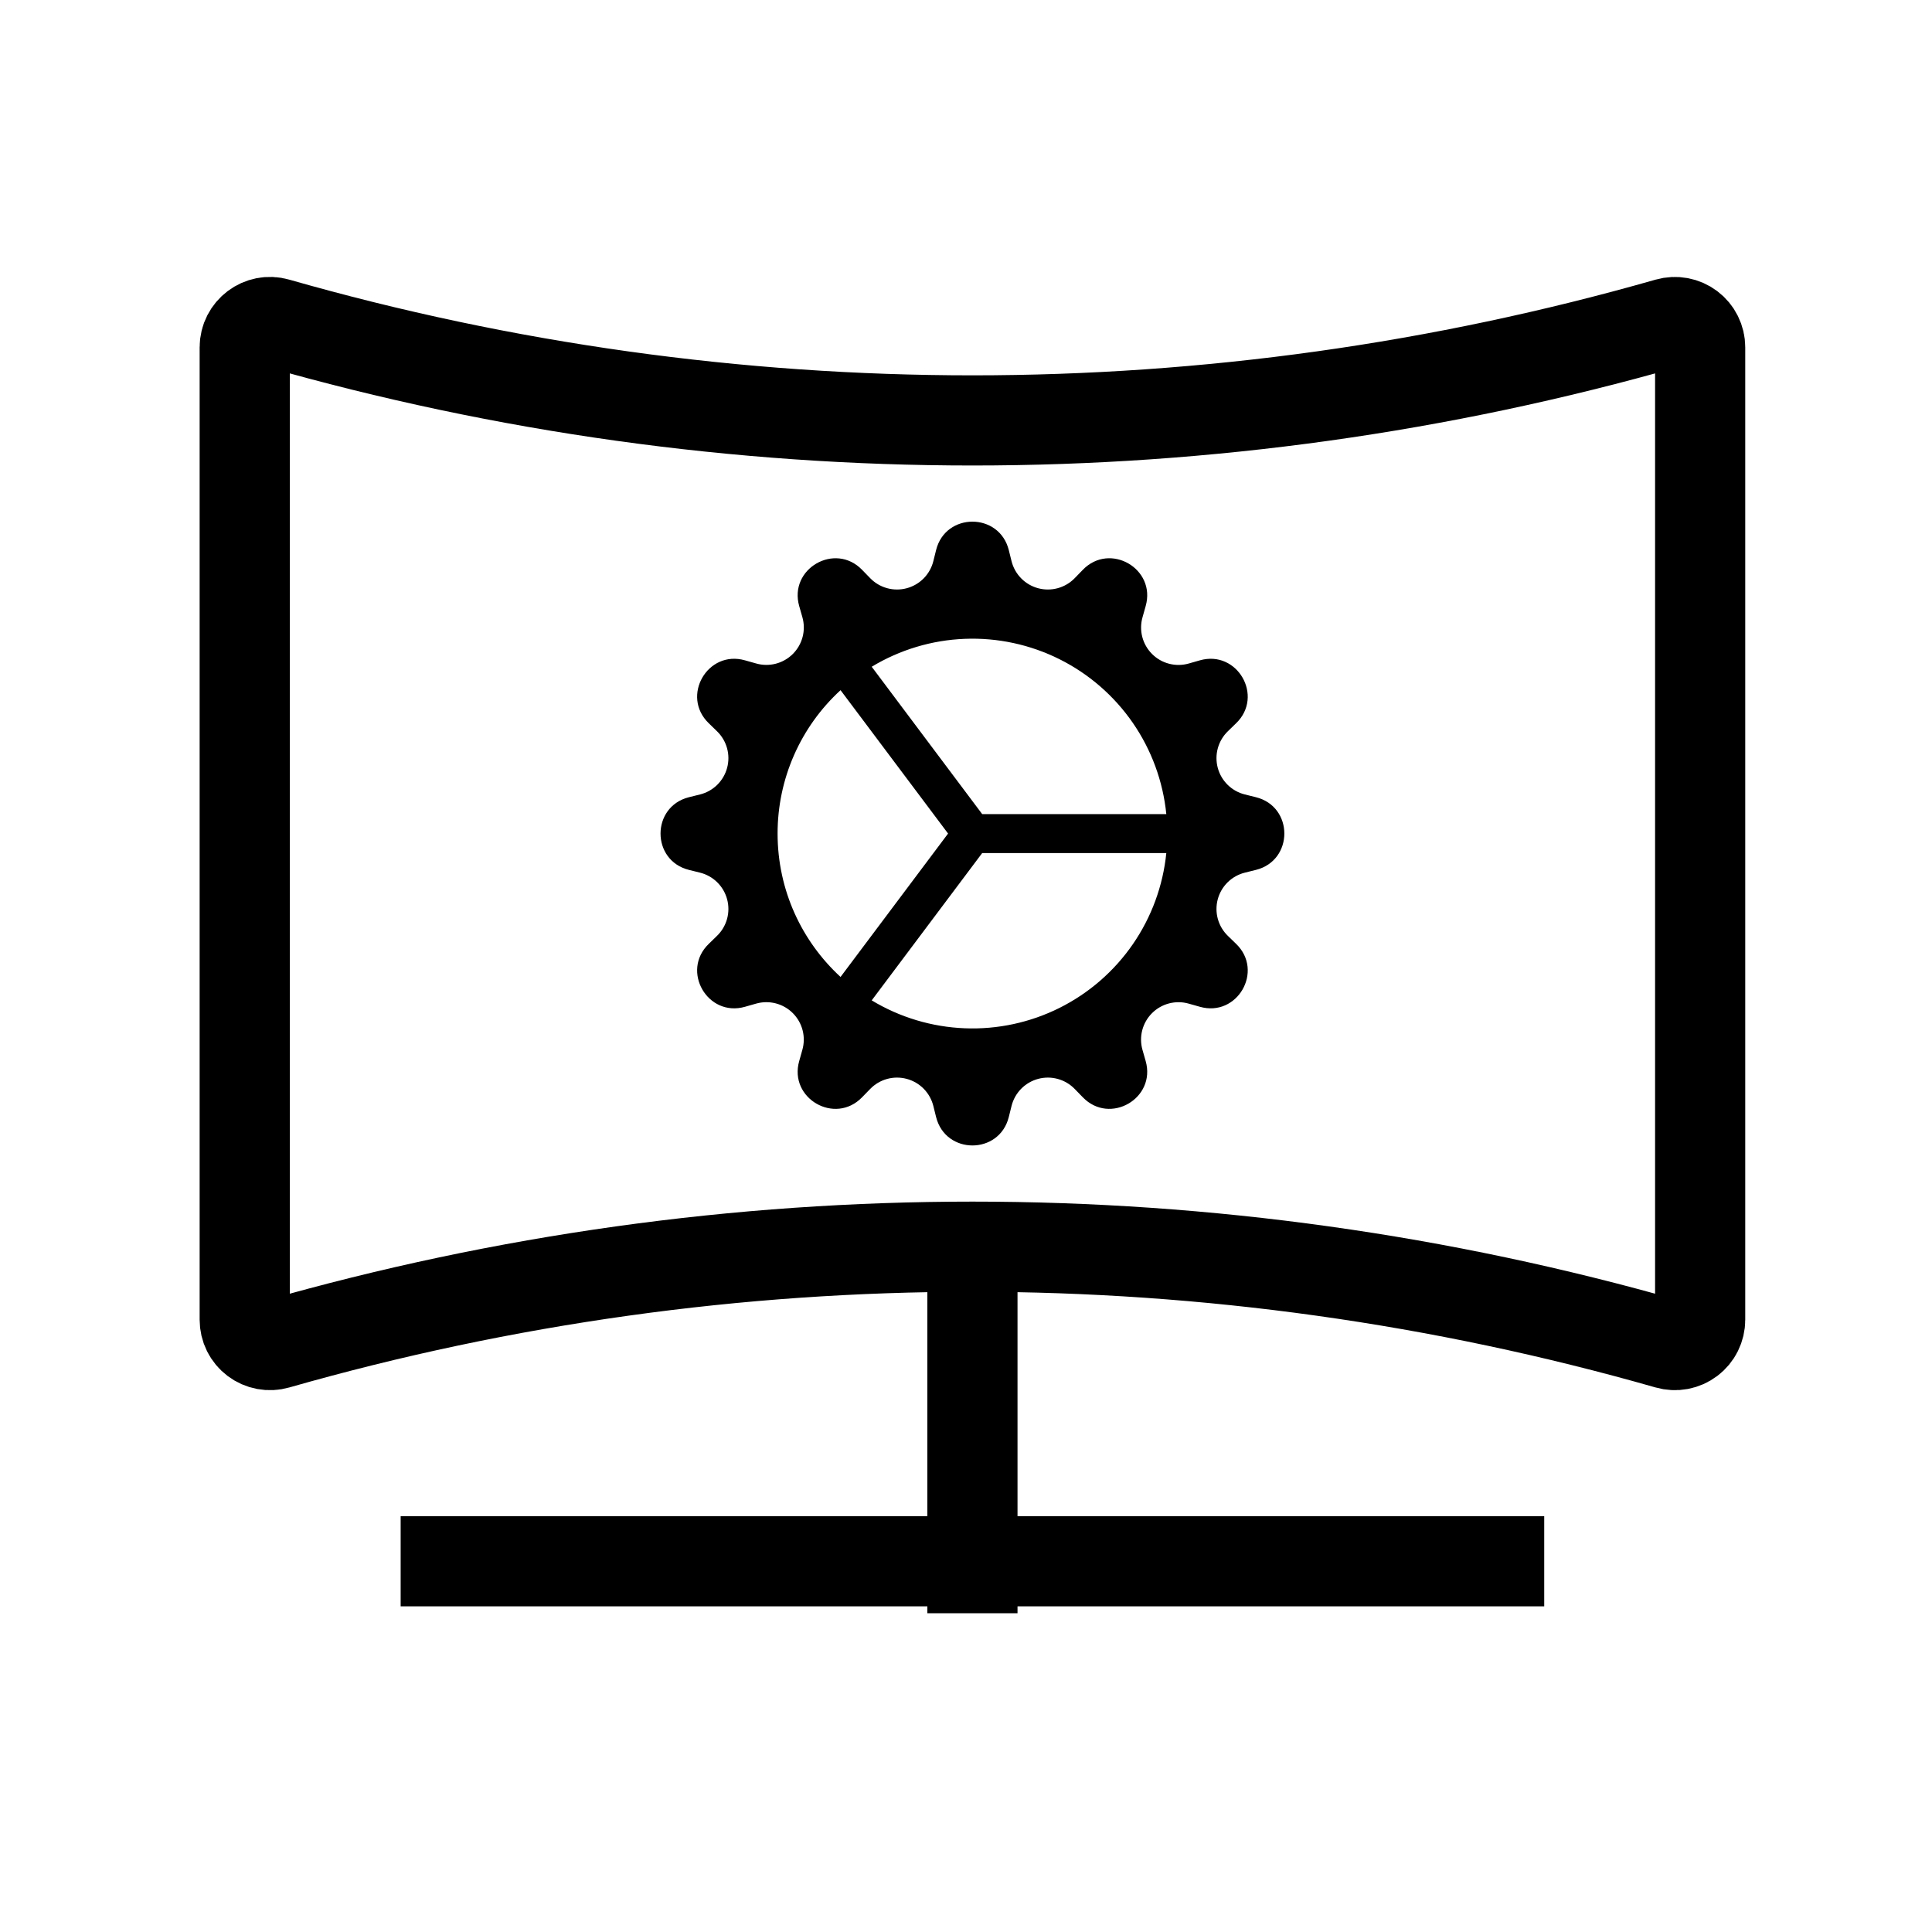
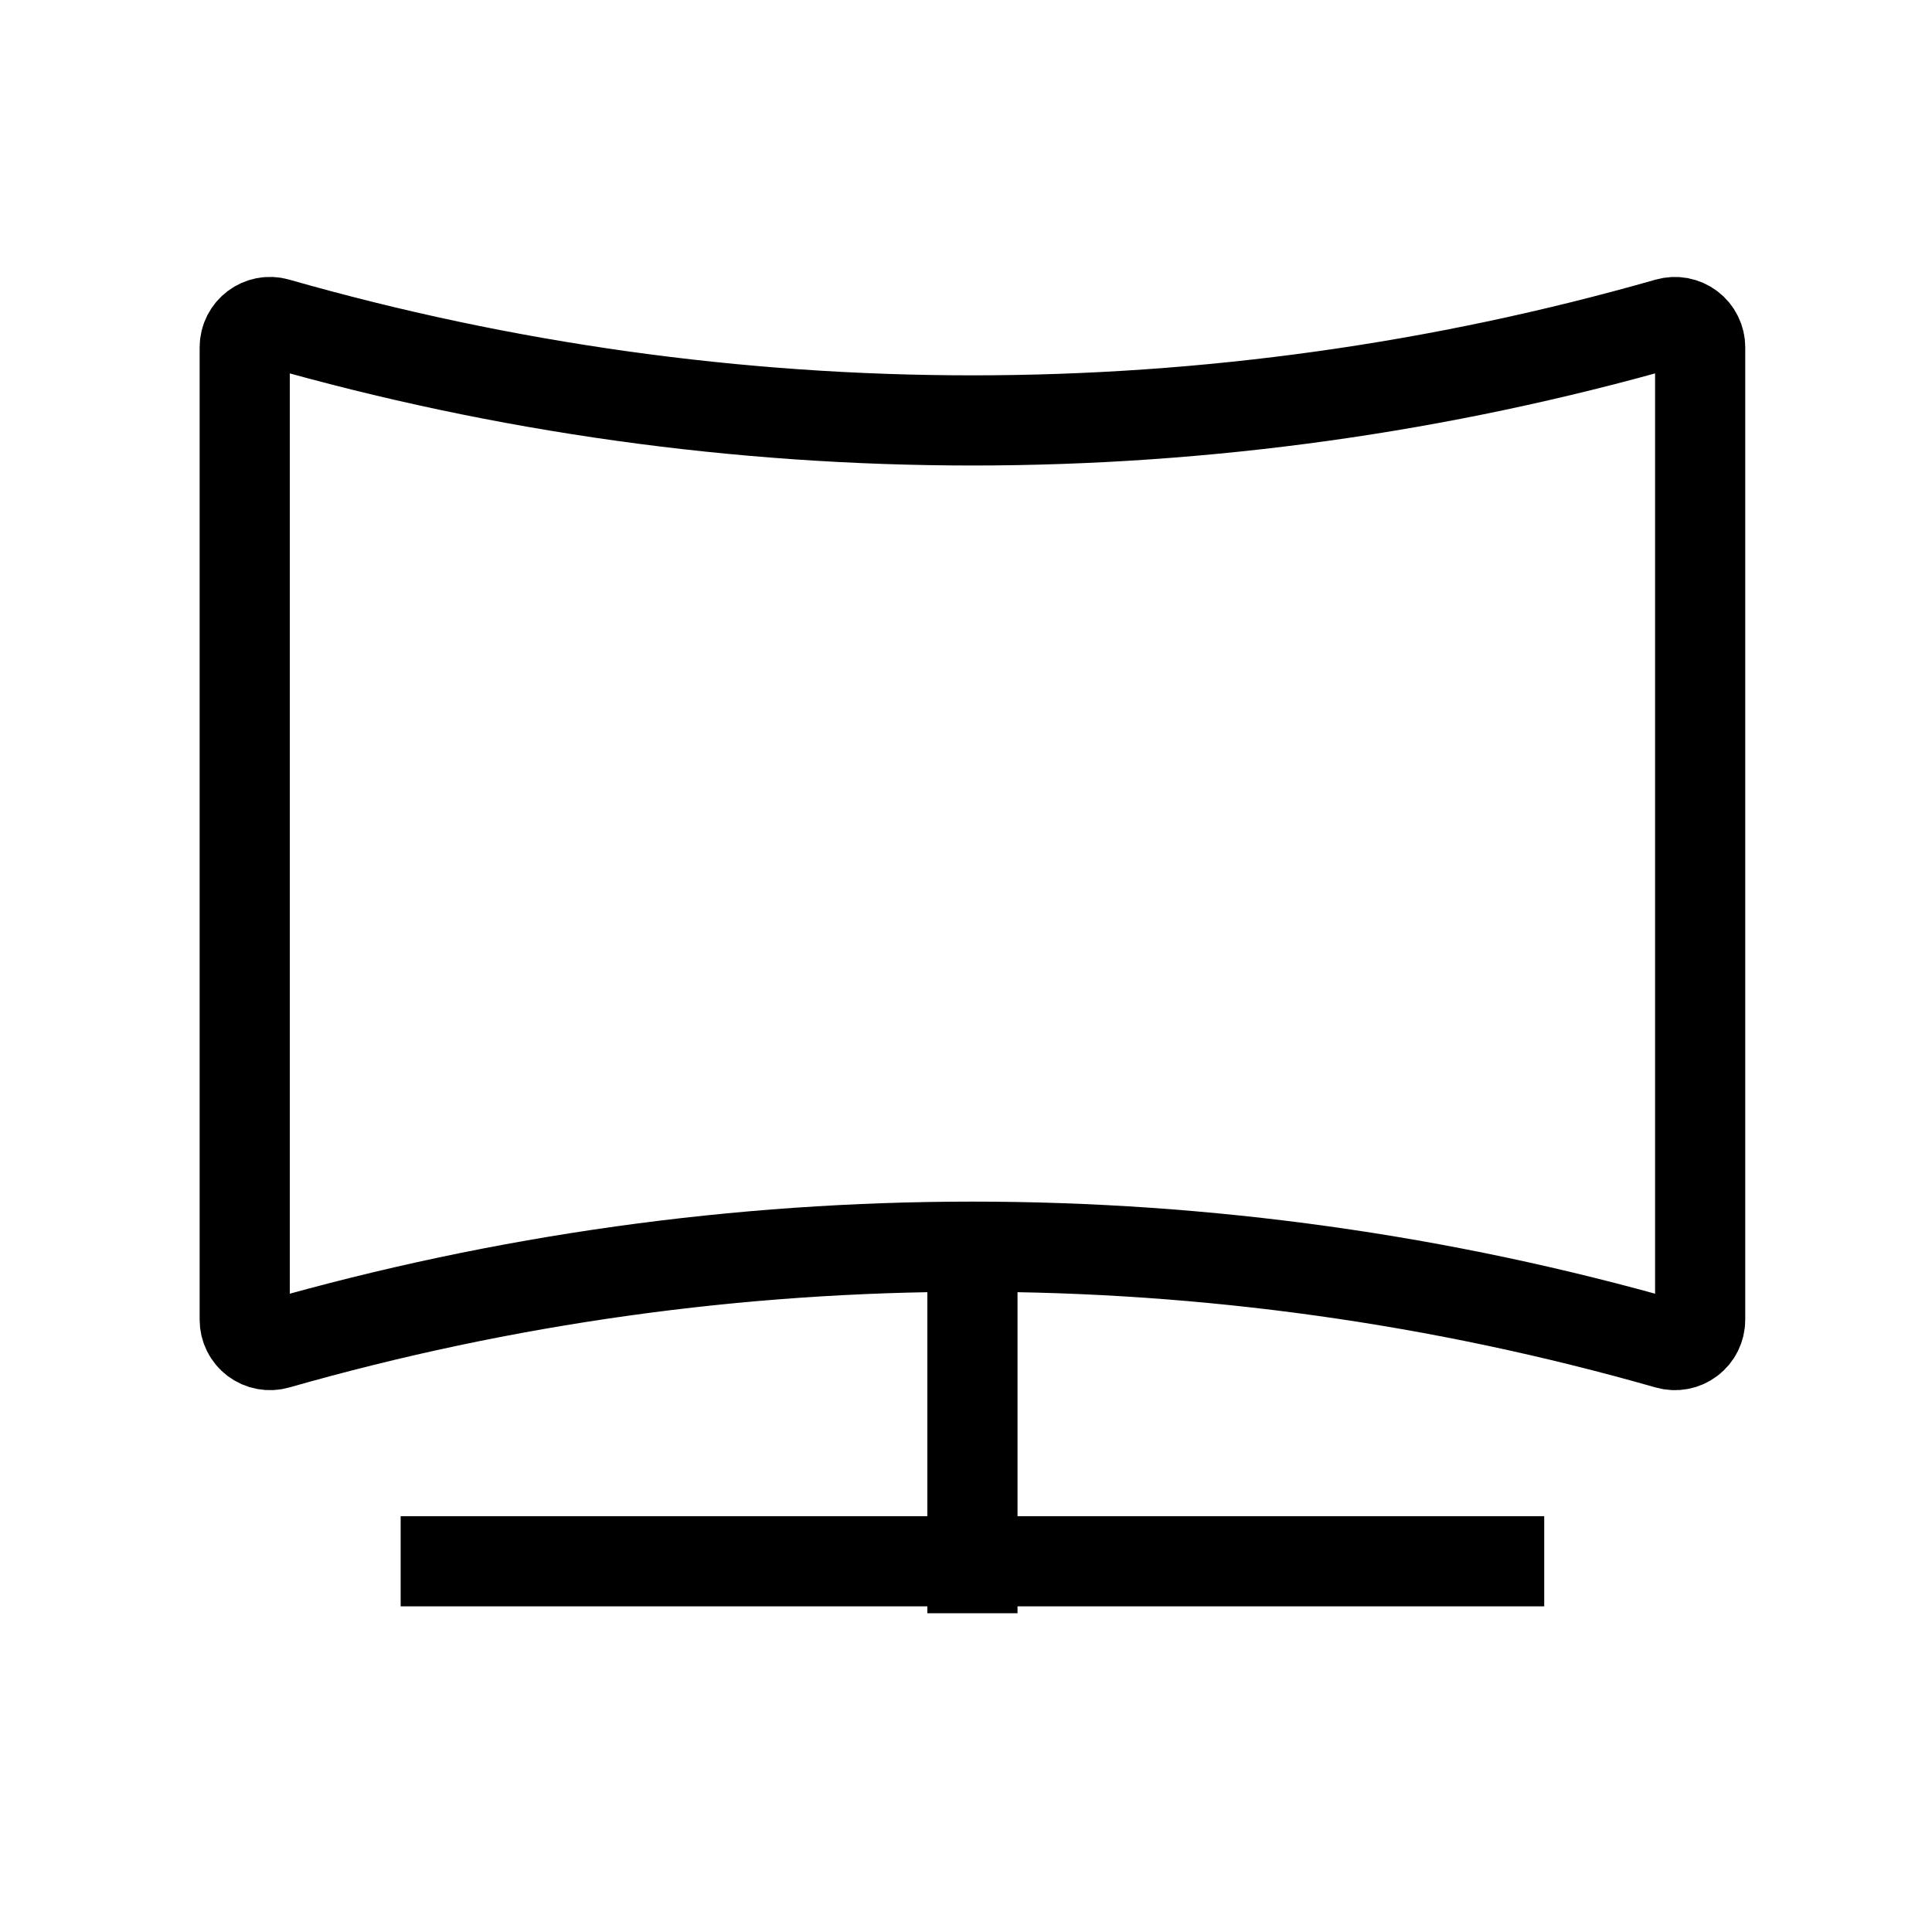
<svg xmlns="http://www.w3.org/2000/svg" width="150" height="150" viewBox="0 0 150 150" fill="none">
  <path d="M31.107 121.217H119.893H31.107ZM75.5 97.003V125.253V97.003ZM129.498 104.356C94.206 94.272 56.794 94.272 21.502 104.356C21.21 104.44 20.902 104.455 20.603 104.399C20.304 104.344 20.022 104.219 19.78 104.036C19.537 103.853 19.34 103.616 19.205 103.344C19.07 103.071 19 102.771 19 102.467V26.967C19 25.66 20.251 24.715 21.502 25.078C56.794 35.163 94.206 35.163 129.498 25.078C129.79 24.995 130.098 24.98 130.397 25.035C130.696 25.091 130.978 25.215 131.22 25.398C131.463 25.581 131.66 25.819 131.795 26.091C131.93 26.363 132.001 26.663 132 26.967V102.467C132.001 102.771 131.93 103.071 131.795 103.344C131.66 103.616 131.463 103.853 131.22 104.036C130.978 104.219 130.696 104.344 130.397 104.399C130.098 104.455 129.79 104.44 129.498 104.356V104.356Z" stroke="black" stroke-width="7" />
  <g clip-path="url(#clip0_719_2515)">
-     <path d="M72.679 42.703C73.414 39.767 77.582 39.767 78.321 42.703L78.536 43.569C78.662 44.072 78.92 44.532 79.283 44.902C79.647 45.272 80.103 45.537 80.604 45.671C81.105 45.805 81.632 45.803 82.132 45.664C82.632 45.526 83.085 45.256 83.445 44.883L84.066 44.244C86.169 42.068 89.78 44.153 88.948 47.062L88.706 47.921C88.563 48.42 88.556 48.947 88.686 49.449C88.816 49.951 89.078 50.409 89.445 50.775C89.811 51.142 90.269 51.404 90.771 51.533C91.273 51.663 91.8 51.657 92.299 51.514L93.155 51.269C96.061 50.437 98.149 54.048 95.973 56.151L95.334 56.772C94.961 57.132 94.692 57.585 94.553 58.085C94.414 58.585 94.412 59.112 94.546 59.613C94.68 60.114 94.945 60.57 95.315 60.934C95.685 61.297 96.145 61.556 96.648 61.681L97.514 61.896C100.45 62.632 100.45 66.799 97.514 67.538L96.648 67.753C96.145 67.879 95.685 68.137 95.315 68.5C94.945 68.864 94.68 69.32 94.546 69.821C94.412 70.322 94.414 70.85 94.553 71.349C94.692 71.849 94.961 72.302 95.334 72.662L95.973 73.283C98.149 75.386 96.064 78.998 93.155 78.165L92.296 77.923C91.797 77.78 91.27 77.774 90.768 77.904C90.266 78.034 89.808 78.295 89.442 78.662C89.075 79.028 88.813 79.486 88.683 79.988C88.553 80.49 88.56 81.017 88.703 81.516L88.948 82.372C89.78 85.278 86.169 87.367 84.066 85.19L83.445 84.552C83.085 84.178 82.632 83.909 82.132 83.77C81.632 83.631 81.105 83.629 80.604 83.763C80.103 83.897 79.647 84.162 79.283 84.532C78.92 84.902 78.662 85.362 78.536 85.865L78.321 86.731C77.585 89.667 73.418 89.667 72.679 86.731L72.464 85.865C72.338 85.362 72.08 84.902 71.717 84.532C71.353 84.162 70.897 83.897 70.396 83.763C69.895 83.629 69.368 83.631 68.868 83.77C68.368 83.909 67.915 84.178 67.555 84.552L66.934 85.19C64.831 87.367 61.219 85.281 62.052 82.372L62.294 81.513C62.436 81.015 62.443 80.488 62.313 79.986C62.183 79.485 61.922 79.027 61.556 78.661C61.19 78.294 60.732 78.032 60.231 77.902C59.729 77.772 59.202 77.778 58.704 77.92L57.845 78.165C54.939 78.998 52.85 75.386 55.027 73.283L55.665 72.662C56.038 72.302 56.308 71.849 56.447 71.349C56.586 70.85 56.588 70.322 56.454 69.821C56.32 69.32 56.054 68.864 55.685 68.5C55.315 68.137 54.855 67.879 54.352 67.753L53.486 67.538C50.55 66.802 50.55 62.635 53.486 61.896L54.352 61.681C54.855 61.556 55.315 61.297 55.685 60.934C56.054 60.57 56.32 60.114 56.454 59.613C56.588 59.112 56.586 58.585 56.447 58.085C56.308 57.585 56.038 57.132 55.665 56.772L55.027 56.151C52.85 54.048 54.936 50.437 57.845 51.269L58.704 51.511C59.202 51.654 59.729 51.66 60.231 51.53C60.732 51.4 61.19 51.139 61.556 50.773C61.923 50.407 62.184 49.949 62.315 49.448C62.445 48.947 62.439 48.42 62.297 47.921L62.052 47.062C61.219 44.156 64.831 42.068 66.934 44.244L67.555 44.883C67.915 45.256 68.368 45.526 68.868 45.664C69.368 45.803 69.895 45.805 70.396 45.671C70.897 45.537 71.353 45.272 71.717 44.902C72.08 44.532 72.338 44.072 72.464 43.569L72.679 42.703V42.703ZM90.552 66.231H76.257L67.679 77.669C69.864 78.988 72.347 79.734 74.898 79.835C77.448 79.937 79.983 79.392 82.266 78.25C84.549 77.108 86.506 75.407 87.955 73.306C89.404 71.204 90.297 68.77 90.552 66.231ZM90.552 63.204C90.297 60.664 89.404 58.23 87.955 56.128C86.506 54.027 84.549 52.326 82.266 51.184C79.983 50.043 77.448 49.497 74.898 49.599C72.347 49.7 69.864 50.446 67.679 51.766L76.257 63.207H90.552V63.204ZM66.565 52.51C66.474 52.574 66.389 52.64 66.302 52.707L66.565 52.51ZM65.26 53.585C63.718 54.999 62.486 56.72 61.645 58.636C60.803 60.553 60.37 62.624 60.372 64.717C60.372 69.121 62.255 73.086 65.26 75.85L73.608 64.717L65.26 53.585ZM66.302 76.727L66.565 76.924L66.302 76.727Z" fill="black" />
-   </g>
+     </g>
  <defs>
    <clipPath id="clip0_719_2515">
      <rect width="48.429" height="48.429" fill="white" transform="translate(51.286 40.503)" />
    </clipPath>
  </defs>
</svg>